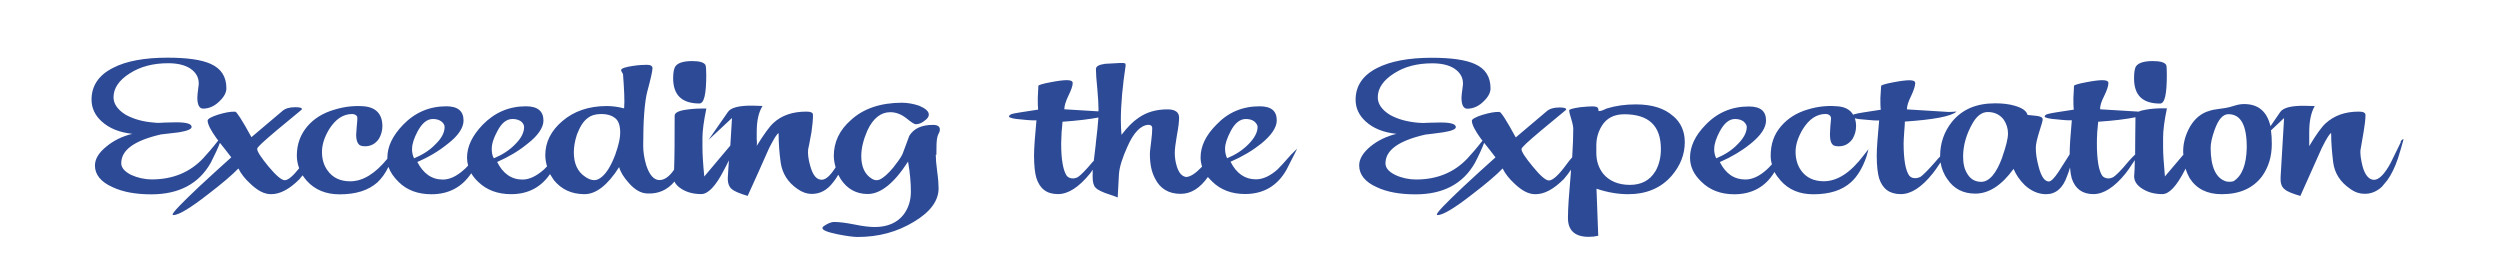
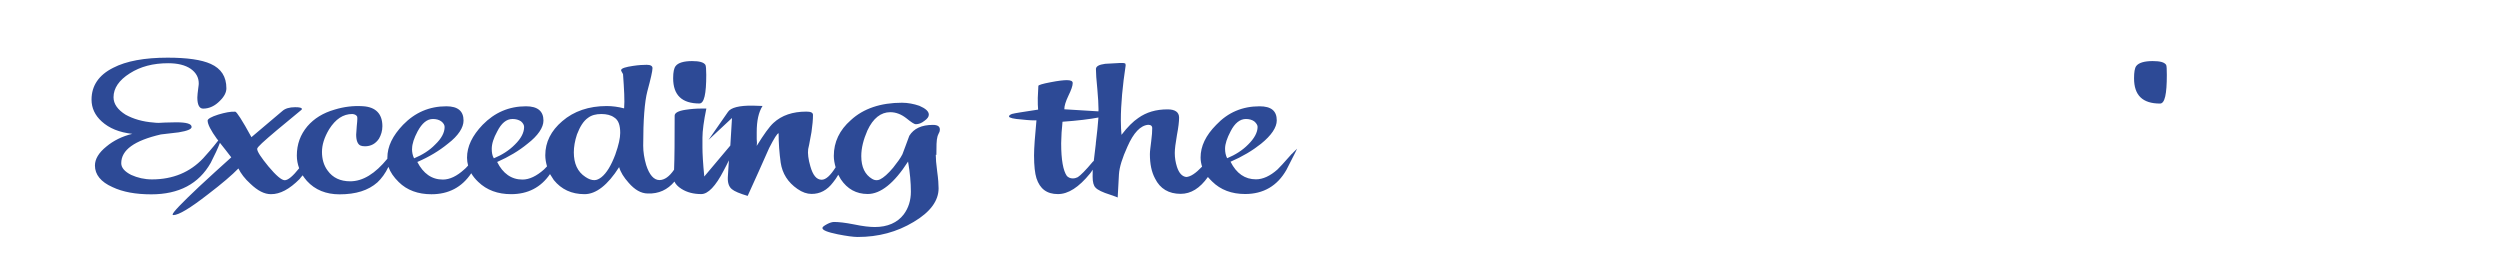
<svg xmlns="http://www.w3.org/2000/svg" id="Layer_1" viewBox="0 0 301.27 33.66">
  <defs>
    <style>.cls-1{fill:#2d4a96;stroke-width:0px;}</style>
  </defs>
  <path class="cls-1" d="M257.17,9.43c0-.73.08-1.22.26-1.47.3-.4.99-.6,1.98-.6.88,0,1.41.13,1.63.46.06.12.08.53.08,1.21,0,2.31-.24,3.45-.82,3.45-2.11,0-3.13-1-3.13-3.04" />
-   <path class="cls-1" d="M201.63,13.99c-1.06-.94-2.53-1.41-4.5-1.41-1.24,0-2.38.15-3.5.49-.05.03-.21.09-.49.22-.18.07-.36.1-.5.1,0-.21-.04-.32-.1-.41-.11-.12-.36-.16-.67-.16-.29,0-.77.03-1.45.1-.87.13-1.32.25-1.32.37,0,.2.09.56.25,1.06.16.51.24.93.24,1.19,0,.87-.04,1.98-.13,3.42-.23.24-.48.56-.73.91-.91,1.25-1.63,1.88-2.07,1.88-.38,0-1.04-.56-1.95-1.68-.9-1.09-1.36-1.78-1.36-2.1,0-.21.79-.91,2.35-2.23,1.94-1.62,2.93-2.42,2.96-2.45.05-.05.08-.09.08-.12,0-.13-.26-.22-.81-.22-.7,0-1.2.16-1.52.44l-3.75,3.17c-1.11-2.04-1.77-3.07-1.96-3.07-.54-.03-1.21.1-2.05.35-.84.26-1.28.53-1.28.7,0,.46.38,1.21,1.15,2.26.07.06.09.09.13.15-.74.96-1.37,1.66-1.82,2.15-1.59,1.67-3.63,2.53-6.17,2.53-.88,0-1.73-.18-2.5-.54-.79-.38-1.2-.85-1.2-1.4,0-1.6,1.58-2.73,4.79-3.47.7-.09,1.43-.16,2.13-.27,1.03-.16,1.56-.37,1.56-.63,0-.38-.61-.56-1.86-.56-.15,0-.62.02-1.36.03-.53.04-1,.04-1.33,0-1.35-.12-2.47-.43-3.41-.96-.94-.59-1.45-1.29-1.45-2.1,0-1.09.66-2.06,1.95-2.88,1.28-.83,2.81-1.22,4.62-1.22,1.15,0,2.06.22,2.73.68.64.46.97,1.03.97,1.75,0,.02,0,.24-.07.66-.05.43-.11.76-.11,1.04,0,.88.24,1.34.7,1.34.75,0,1.44-.34,2.02-.94.54-.53.78-1.03.78-1.51,0-1.4-.62-2.38-1.89-2.94-1.11-.5-2.83-.75-5.19-.75-2.77,0-4.95.41-6.56,1.22-1.74.87-2.62,2.16-2.62,3.84,0,1.01.41,1.89,1.23,2.63.89.81,2.11,1.31,3.69,1.48-1.2.29-2.26.81-3.12,1.51-.92.76-1.37,1.53-1.37,2.29,0,1.1.71,2,2.11,2.62,1.24.59,2.8.87,4.68.87,3.33,0,5.72-1.26,7.16-3.79.49-.94.87-1.78,1.11-2.42.46.56.9,1.15,1.37,1.75-1.32,1.18-2.6,2.34-3.87,3.53-2.13,2.01-3.2,3.11-3.2,3.36,0,.03.03.07.09.07.63,0,2.02-.82,4.17-2.5,1.68-1.28,2.93-2.35,3.67-3.12.29.6.77,1.23,1.45,1.85.89.84,1.68,1.25,2.47,1.25,1.1.02,2.23-.6,3.45-1.82.28-.32.58-.71.87-1.13,0,.14-.01.32-.03.48-.21,2.39-.34,4.17-.34,5.33,0,1.53.86,2.28,2.5,2.28.41,0,.78-.04,1.15-.13l-.21-5.67c1.36.46,2.63.66,3.8.66,2.22,0,3.96-.73,5.26-2.22,1.07-1.25,1.58-2.6,1.58-4.06,0-1.26-.45-2.34-1.4-3.14M199.47,20.66c-.66,1.09-1.69,1.62-3.06,1.62s-2.48-.46-3.21-1.34c-.57-.73-.83-1.56-.83-2.53v-.88c0-.91.24-1.66.65-2.35.58-.94,1.48-1.41,2.73-1.41,2.93,0,4.4,1.38,4.4,4.19,0,1.06-.24,1.95-.67,2.7" />
-   <path class="cls-1" d="M289.31,17.15c-.41.82-.81,1.66-1.23,2.51-.73,1.34-1.4,2.01-1.99,2.01s-1.08-.54-1.38-1.62c-.21-.85-.32-1.54-.24-2.07.03-.02.1-.69.36-2.06.13-.81.23-1.5.23-2.06,0-.29-.29-.41-.82-.41-1.64,0-2.94.47-3.97,1.4-.49.44-1.15,1.35-1.99,2.76.01-.21.01-.47,0-.84v-.84c0-1.34.22-2.4.67-3.15l-1.15-.03c-1.64-.03-2.63.22-3,.73l-1.19,1.73c-.42-1.79-1.48-2.67-3.17-2.67-.31,0-.67.04-1.08.17-.61.18-.92.27-1.03.27-.08.04-.5.07-1.23.19-.48.06-.84.17-1.22.31-.91.37-1.64,1.09-2.15,2.13-.42.85-.64,1.73-.64,2.61,0,.15,0,.28.03.41l-2.23,2.63c-.15-1.62-.22-2.79-.22-3.47v-1.2c0-.83.14-2.01.46-3.54h-.55c-.66,0-1.32.05-1.96.16-.37.06-.66.13-.89.24-.67-.03-2.22-.13-4.64-.28-.04-.37.13-.94.49-1.63.34-.69.5-1.21.5-1.53,0-.24-.24-.35-.73-.35-.38,0-1.04.07-1.95.25-.97.18-1.47.34-1.47.44,0,.03-.01.5-.07,1.45,0,.57,0,1.07.05,1.41-1.8.27-2.84.43-3.18.54-.21.07-.33.16-.33.29.01.15.52.28,1.53.35.86.1,1.48.12,1.74.1-.17,1.82-.26,3.22-.26,4.11-.58.92-1.04,1.62-1.35,2.12-.5.76-.91,1.15-1.15,1.15-.52,0-.93-.6-1.24-1.79-.24-.88-.34-1.62-.34-2.26,0-.47.16-1.1.41-1.92.26-.84.42-1.32.42-1.5,0-.24-.23-.37-.67-.43-.4-.06-.78-.07-1.15-.12-.14-.49-.63-.84-1.52-1.1-.7-.21-1.49-.3-2.39-.3-2.26,0-3.98.72-5.22,2.25-.94,1.19-1.41,2.57-1.41,4.1v.06c-.17.17-.37.37-.56.62-.9,1.03-1.51,1.63-1.82,1.84-.21.09-.4.15-.64.15-.3,0-.5-.1-.69-.29-.46-.62-.69-1.96-.69-3.92,0-.34.04-.8.07-1.32.07-.68.07-1.1.08-1.29,3.55-.24,5.64-.65,6.23-1.21-.29.02-.61.05-.95.05-.18,0-1.84-.12-5.03-.31-.01-.37.16-.94.51-1.63.32-.69.49-1.21.49-1.53,0-.24-.21-.35-.71-.35-.37,0-1.03.07-1.95.25-.97.18-1.45.34-1.45.44,0,.03-.04.5-.09,1.45,0,.57,0,1.07.05,1.41-1.77.27-2.84.43-3.16.54-.08.02-.13.03-.17.07-.37-.65-1.06-.99-2.03-1.03-1.14-.09-2.27.04-3.4.38-1.39.4-2.47,1.1-3.26,2.03-.86.99-1.25,2.17-1.25,3.53,0,.37.04.72.15,1.06-.33.34-.51.56-.64.65-.87.79-1.73,1.18-2.56,1.18-1.35,0-2.37-.7-3.08-2.1,1.44-.63,2.64-1.35,3.67-2.18,1.28-1.01,1.9-1.97,1.9-2.82,0-1.15-.67-1.7-2.07-1.7-2.06,0-3.8.73-5.23,2.23-1.25,1.28-1.86,2.59-1.86,3.94,0,1.07.46,2.04,1.37,2.9,1.01,1.01,2.36,1.51,3.95,1.51,2.13,0,3.77-.88,4.86-2.69.19.37.44.7.74,1.04.98,1.12,2.31,1.65,3.94,1.65,1.95,0,3.46-.47,4.56-1.47.74-.68,1.37-1.69,1.84-3.06.12-.37.17-.66.24-.9-.34.44-.51.66-.57.73-1.58,2.09-3.17,3.13-4.81,3.13-1.19,0-2.1-.43-2.71-1.26-.48-.66-.69-1.45-.69-2.28s.26-1.7.86-2.72c.78-1.25,1.69-1.85,2.79-1.85.28.03.49.12.57.31.05.07.05.19.05.29,0,.18-.05.46-.08.88-.03.44-.05.76-.05.99,0,.75.17,1.19.49,1.34.13.06.3.09.56.09.73,0,1.28-.32,1.69-.92.25-.44.41-.93.41-1.5,0-.35-.05-.67-.15-.96.26.08.65.13,1.15.16.9.1,1.49.12,1.78.1-.17,1.91-.29,3.33-.29,4.23,0,1.28.12,2.18.29,2.76.42,1.26,1.25,1.89,2.61,1.89,1.23,0,2.5-.81,3.84-2.48.18-.21.49-.65.95-1.34.12.72.38,1.41.84,2.04.77,1.15,1.9,1.72,3.35,1.72,1.63,0,3.17-.99,4.61-2.98.3.72.74,1.35,1.32,1.93.78.73,1.66,1.12,2.6,1.12,1.16,0,2.02-.72,2.52-2.16.15-.34.26-.7.36-1.06.04.54.12.99.21,1.32.42,1.26,1.29,1.89,2.61,1.89,1.23,0,2.51-.81,3.87-2.48.18-.22.56-.75,1.12-1.62-.01.81-.03,1.47-.08,1.95,0,.59.33,1.09.98,1.5.69.44,1.48.65,2.43.65.79,0,1.7-.94,2.68-2.86.04-.07.05-.13.1-.21.13.41.31.8.5,1.15.83,1.29,2.11,1.93,3.86,1.93,2.15,0,3.76-.7,4.86-2.15.78-1.09,1.18-2.38,1.18-3.91,0-.6-.03-1.16-.1-1.63l1.58-1.49-.42,7.11c-.04.66.09,1.18.48,1.47.28.27.94.53,1.9.81.87-1.95,1.72-3.86,2.59-5.79.58-1.17.98-1.78,1.12-1.78,0,1.21.11,2.38.25,3.54.18,1.32.85,2.35,2.04,3.17.59.43,1.16.6,1.69.6.79.03,1.52-.27,2.14-.85l.67-.81c.47-.66.9-1.53,1.27-2.63.24-.76.46-1.51.67-2.28-.12-.01-.25.07-.37.32M206.58,17.93c0-.6.24-1.29.66-2.09.54-1,1.14-1.5,1.85-1.5.38,0,.73.09,1,.28.26.22.41.46.41.68,0,.68-.4,1.4-1.14,2.12-.69.72-1.56,1.25-2.54,1.66-.17-.34-.25-.73-.25-1.15M241.3,18.93c-.73,2.01-1.6,2.98-2.54,2.98-.71,0-1.27-.29-1.66-.93-.37-.56-.53-1.25-.53-2.13.01-1.4.41-2.72,1.15-4.01.5-.88,1.13-1.34,1.82-1.34.83,0,1.48.32,1.94.94.34.52.5,1.06.5,1.65,0,.63-.25,1.59-.69,2.84M257.28,18.64c-.24.22-.5.5-.8.84-.87,1.06-1.49,1.66-1.82,1.87-.17.09-.39.15-.59.15-.3,0-.54-.12-.71-.29-.45-.63-.67-1.96-.67-3.94,0-.35.01-.78.04-1.31.08-.68.08-1.12.12-1.29,1.91-.13,3.42-.32,4.49-.54-.03,1.79-.03,3.31-.04,4.53M269.14,21.84c-.21.07-.5.09-.84.03-1.24-.35-1.9-1.72-1.9-4.06,0-.57.17-1.31.48-2.17.45-1.26,1-1.88,1.66-1.88,1.52,0,2.23,1.37,2.21,4.08-.05,2.03-.58,3.38-1.6,4" />
-   <path class="cls-1" d="M134.69,23.81h0s0,0,0,0" />
  <path class="cls-1" d="M155.67,18.54c-.95,1.09-1.52,1.69-1.73,1.89-.89.79-1.76,1.18-2.59,1.18-1.32,0-2.35-.7-3.06-2.12,1.43-.62,2.64-1.34,3.67-2.16,1.25-1.01,1.9-1.97,1.9-2.82,0-1.15-.67-1.7-2.07-1.7-2.07,0-3.8.73-5.22,2.23-1.27,1.28-1.89,2.58-1.89,3.94,0,.38.07.76.18,1.1-.77.81-1.39,1.22-1.91,1.25-.51-.07-.87-.47-1.12-1.23-.17-.54-.26-1.09-.26-1.66,0-.48.09-1.18.26-2.16.18-.94.26-1.63.26-2.11,0-.66-.49-.99-1.39-.99-1.39,0-2.55.34-3.53,1.04-.61.41-1.29,1.07-2.02,2.03-.04-.44-.08-1-.08-1.75,0-1.95.21-4.17.58-6.61,0-.15-.01-.25-.12-.26-.08-.04-.25-.04-.54-.04-1.16.06-1.77.1-1.81.1-.75.1-1.15.31-1.11.69,0,.43.05,1.22.17,2.38.09,1.04.14,1.82.14,2.42,0,.08-.01.16-.01.24-.79-.06-2.17-.13-4.11-.25-.01-.38.16-.94.49-1.63.34-.69.52-1.2.52-1.53,0-.24-.23-.35-.71-.35-.38,0-1.04.07-1.95.25-.97.18-1.48.34-1.48.44,0,.03-.03.5-.07,1.45,0,.57,0,1.07.04,1.41-1.76.27-2.83.43-3.14.52-.24.09-.37.18-.37.32.04.15.54.28,1.53.35.88.1,1.49.12,1.78.1-.18,1.91-.29,3.34-.29,4.23,0,1.26.11,2.18.29,2.75.42,1.28,1.25,1.91,2.59,1.91,1.24,0,2.51-.81,3.87-2.48.09-.1.18-.25.32-.46-.01.32-.01.6-.01.85,0,.65.12,1.09.36,1.32.23.26.83.56,1.77.85.55.19.85.3.89.33,0-.1.05-1.03.15-2.77.05-.88.41-2.01,1.02-3.35.74-1.69,1.58-2.56,2.5-2.64.32,0,.49.13.49.41,0,.38-.03.88-.12,1.56-.08.68-.16,1.19-.16,1.56,0,1.19.2,2.16.62,2.94.61,1.24,1.66,1.85,3.09,1.85,1.23,0,2.32-.67,3.28-2.03.17.19.33.37.51.54,1.02,1.01,2.35,1.51,3.98,1.51,2.19,0,3.88-.97,4.98-2.92.57-1.15,1.03-1.98,1.28-2.54-.33.31-.55.54-.62.62M132.06,17.29c-.1.78-.17,1.48-.25,2.09-.03.03-.05.07-.11.1-.88,1.06-1.49,1.66-1.82,1.87-.18.09-.37.15-.61.15-.3,0-.53-.12-.7-.29-.45-.63-.69-1.95-.69-3.94,0-.35.04-.78.05-1.31.08-.67.08-1.11.11-1.29,1.84-.13,3.29-.31,4.33-.51-.05.82-.17,1.87-.32,3.15M147.63,17.93c0-.6.24-1.29.66-2.09.5-1,1.14-1.5,1.85-1.5.38,0,.73.09,1,.28.26.22.41.46.41.67,0,.68-.4,1.4-1.13,2.12-.71.72-1.56,1.25-2.54,1.66-.17-.34-.25-.73-.25-1.15" />
  <path class="cls-1" d="M112.84,18.67c0-1.03.01-1.79.13-2.2.03-.07.05-.21.17-.43.11-.17.12-.34.12-.43,0-.37-.26-.56-.84-.56-1.36,0-2.3.44-2.84,1.31-.26.75-.57,1.5-.83,2.23-.24.48-.64,1.01-1.12,1.62-.61.73-1.15,1.2-1.58,1.41-.3.15-.65.13-.95-.06-.86-.51-1.31-1.41-1.31-2.75,0-.97.26-1.99.74-3.09.69-1.48,1.63-2.2,2.75-2.2.67,0,1.31.24,1.93.72.61.5.98.73,1.14.73.36,0,.7-.13,1.04-.4.36-.25.54-.5.54-.75,0-.41-.4-.75-1.14-1.07-.67-.23-1.39-.37-2.09-.37-2.55,0-4.65.69-6.17,2.1-1.36,1.19-2.05,2.64-2.05,4.31,0,.46.09.92.22,1.37-.62.99-1.18,1.5-1.68,1.5-.63,0-1.07-.56-1.37-1.63-.24-.82-.33-1.54-.26-2.06.03-.03.15-.71.4-2.06.12-.82.18-1.5.18-2.06,0-.29-.28-.4-.81-.4-1.62,0-2.96.44-3.96,1.37-.49.45-1.15,1.37-2.01,2.76.04-.21.04-.47,0-.82v-.83c0-1.37.22-2.39.7-3.16l-1.19-.04c-1.62-.02-2.63.24-2.97.75l-2.35,3.38,2.83-2.64-.2,3.32-3.14,3.73c-.16-1.62-.22-2.81-.22-3.48v-1.2c0-.82.16-2.01.47-3.51h-.55c-.67,0-1.32.05-1.96.15-.88.13-1.31.38-1.31.71,0,2.91-.01,5.08-.07,6.51-.55.81-1.15,1.25-1.76,1.25-.67,0-1.22-.62-1.6-1.81-.24-.81-.36-1.6-.36-2.34,0-3.09.17-5.29.5-6.55.41-1.51.62-2.44.62-2.79,0-.26-.23-.4-.7-.4-.42,0-.98.03-1.64.13-.88.13-1.36.28-1.43.47-.03.06,0,.15.07.26.08.15.15.24.15.28.13,1.81.21,3.17.13,4.11-.73-.19-1.44-.28-2.1-.28-2.15,0-3.96.62-5.35,1.82-1.36,1.16-2.05,2.53-2.05,4.11,0,.44.08.89.21,1.34-.17.18-.29.31-.37.38-.89.79-1.76,1.21-2.59,1.21-1.33,0-2.36-.73-3.05-2.12,1.41-.62,2.63-1.35,3.65-2.19,1.28-.98,1.93-1.97,1.93-2.8,0-1.13-.7-1.72-2.1-1.72-2.06,0-3.78.75-5.23,2.23-1.25,1.31-1.88,2.6-1.88,3.97,0,.32.05.65.13.94-.23.25-.37.41-.48.48-.86.79-1.73,1.21-2.56,1.21-1.35,0-2.36-.73-3.08-2.12,1.44-.62,2.64-1.35,3.67-2.19,1.29-.98,1.9-1.97,1.9-2.8,0-1.13-.67-1.72-2.07-1.72-2.06,0-3.78.75-5.22,2.23-1.25,1.31-1.89,2.6-1.89,3.97v.12c-1.48,1.81-2.96,2.72-4.48,2.72-1.19,0-2.1-.43-2.71-1.28-.49-.65-.69-1.43-.69-2.26s.26-1.72.86-2.73c.78-1.23,1.69-1.84,2.79-1.84.29.02.47.12.58.29.03.07.03.19.03.31,0,.16-.03.46-.07.88-.01.43-.07.76-.07,1,0,.73.19,1.16.5,1.31.13.06.3.1.56.1.73,0,1.29-.32,1.69-.92.25-.43.41-.94.41-1.5,0-1.48-.79-2.32-2.36-2.41-1.14-.07-2.26.06-3.4.41-1.39.4-2.47,1.07-3.28,2.01-.84,1-1.27,2.16-1.27,3.53,0,.53.1,1.04.28,1.53-.75.94-1.33,1.44-1.74,1.44-.38,0-1.04-.56-1.96-1.66-.9-1.1-1.36-1.79-1.36-2.12,0-.21.79-.91,2.35-2.23,1.94-1.61,2.93-2.42,2.96-2.45.05-.04.08-.07.08-.12,0-.15-.26-.22-.81-.22-.7,0-1.2.16-1.52.44l-3.75,3.17c-1.11-2.04-1.79-3.07-1.95-3.07-.54-.03-1.22.1-2.05.35-.86.27-1.28.53-1.28.72,0,.44.38,1.19,1.15,2.25.07.06.09.09.13.15-.74.96-1.38,1.66-1.82,2.15-1.58,1.67-3.63,2.54-6.17,2.54-.89,0-1.73-.19-2.5-.54-.79-.4-1.2-.87-1.2-1.41,0-1.6,1.58-2.73,4.78-3.47.71-.09,1.44-.16,2.14-.25,1.03-.17,1.56-.38,1.56-.65,0-.38-.61-.56-1.86-.56-.14,0-.62.02-1.36.03-.53.05-1,.05-1.33,0-1.35-.1-2.47-.43-3.41-.95-.94-.59-1.45-1.29-1.45-2.1,0-1.09.66-2.06,1.96-2.88,1.28-.82,2.81-1.22,4.62-1.22,1.15,0,2.06.22,2.73.68.63.45.96,1.03.96,1.75,0,.01,0,.25-.07.66-.05.43-.1.76-.1,1.04,0,.88.24,1.34.7,1.34.75,0,1.44-.34,2.02-.94.54-.53.78-1.03.78-1.51,0-1.4-.62-2.37-1.89-2.94-1.11-.5-2.83-.75-5.19-.75-2.77,0-4.98.4-6.56,1.22-1.74.87-2.61,2.16-2.61,3.84,0,1,.41,1.89,1.23,2.63.89.81,2.11,1.32,3.68,1.49-1.2.29-2.26.81-3.12,1.53-.93.75-1.38,1.51-1.38,2.29,0,1.09.71,1.98,2.12,2.6,1.24.59,2.8.87,4.67.87,3.33,0,5.72-1.26,7.16-3.79.49-.96.87-1.76,1.11-2.42.46.56.9,1.15,1.37,1.75-1.32,1.18-2.6,2.35-3.87,3.53-2.13,2.01-3.2,3.12-3.2,3.36,0,.05.03.07.09.07.64,0,2.01-.82,4.17-2.5,1.68-1.28,2.93-2.35,3.67-3.12.29.6.77,1.24,1.45,1.85.88.84,1.68,1.25,2.47,1.25,1.1.01,2.23-.6,3.45-1.82.09-.15.24-.28.37-.45.15.22.33.47.51.67.99,1.09,2.32,1.62,3.94,1.62,1.97,0,3.46-.47,4.56-1.44.5-.47.96-1.09,1.33-1.87.23.65.64,1.24,1.23,1.82,1,1,2.35,1.48,3.95,1.48,2.07,0,3.67-.84,4.8-2.53.2.35.49.71.84,1.04,1.03,1,2.37,1.48,3.96,1.48,2.02,0,3.59-.81,4.69-2.42.15.24.29.47.46.72.91,1.12,2.13,1.7,3.71,1.7,1.37,0,2.79-1.09,4.16-3.26.18.62.56,1.23,1.15,1.89.73.84,1.48,1.28,2.3,1.29,1.32.05,2.39-.45,3.22-1.44.13.31.42.62.84.88.67.43,1.48.63,2.39.63.81,0,1.73-.94,2.71-2.85.24-.46.45-.85.62-1.22l-.13,2.03c-.03.68.13,1.16.49,1.45.3.26.96.53,1.9.81.89-1.93,1.74-3.86,2.59-5.77.61-1.19.98-1.78,1.14-1.78,0,1.19.09,2.38.25,3.54.2,1.31.86,2.37,2.02,3.17.58.41,1.16.6,1.69.6,1.02.01,1.89-.44,2.61-1.4.23-.27.42-.57.62-.91.09.16.18.34.3.54.79,1.18,1.87,1.78,3.25,1.78,1.54,0,3.18-1.28,4.86-3.91.23,1.32.34,2.54.34,3.63,0,1.03-.28,1.97-.87,2.75-.75.98-1.94,1.51-3.47,1.51-.61,0-1.45-.09-2.54-.32-1.06-.21-1.84-.29-2.38-.29-.18,0-.49.07-.84.26-.38.21-.56.34-.56.47,0,.26.59.5,1.86.76,1.07.21,1.89.32,2.39.32,2.5,0,4.73-.6,6.74-1.81,2.03-1.2,3.01-2.57,3.01-4.05,0-.46-.04-1.1-.17-2.04-.12-.88-.17-1.54-.17-2.01M49.66,17.93c0-.6.24-1.29.66-2.09.54-1,1.14-1.5,1.85-1.5.4,0,.73.09,1,.28.29.22.41.46.41.68,0,.68-.38,1.4-1.14,2.12-.69.72-1.56,1.25-2.54,1.66-.17-.34-.25-.73-.25-1.15M59.26,17.93c0-.6.22-1.29.66-2.09.5-1,1.11-1.5,1.84-1.5.4,0,.73.09,1.02.28.26.22.38.46.38.68,0,.68-.37,1.4-1.11,2.12-.71.72-1.56,1.25-2.54,1.66-.2-.34-.25-.73-.25-1.15M74.16,18.6c-.51,1.35-1.06,2.26-1.69,2.76-.28.21-.53.34-.83.35-.36,0-.69-.12-1.08-.38-.98-.63-1.41-1.65-1.41-2.97,0-.65.12-1.38.38-2.16.36-.94.78-1.62,1.33-2,.42-.32.95-.46,1.61-.46.62,0,1.16.13,1.54.41.53.32.73.96.73,1.87,0,.6-.18,1.45-.58,2.57" />
  <path class="cls-1" d="M84.28,12.47c.58,0,.83-1.15.83-3.45,0-.68-.04-1.09-.1-1.2-.21-.32-.73-.46-1.61-.46-1,0-1.69.21-1.98.6-.2.25-.3.73-.3,1.47,0,2.04,1.07,3.04,3.17,3.04" />
</svg>